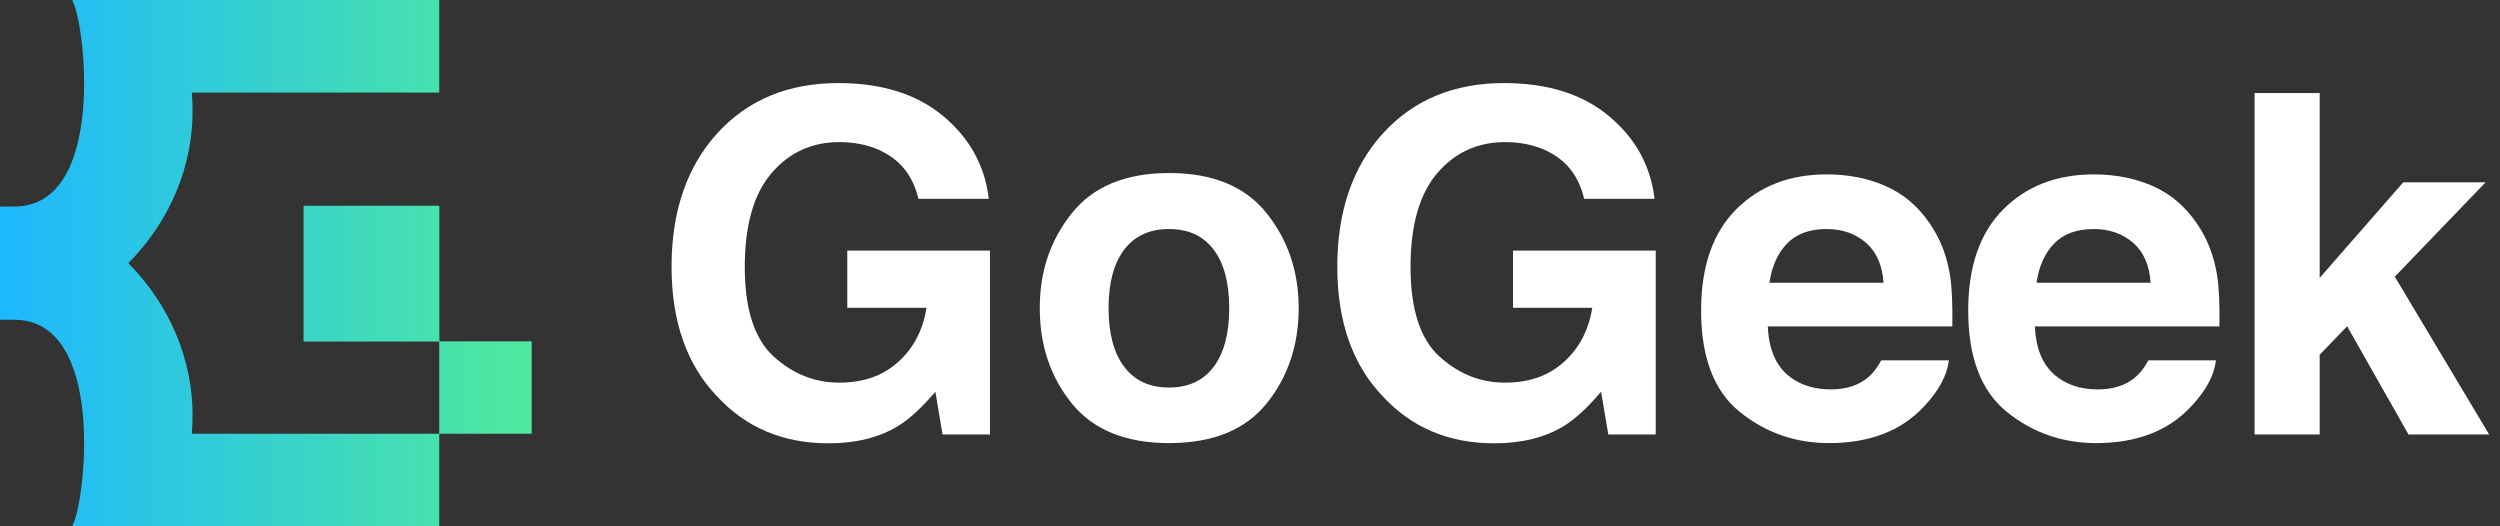
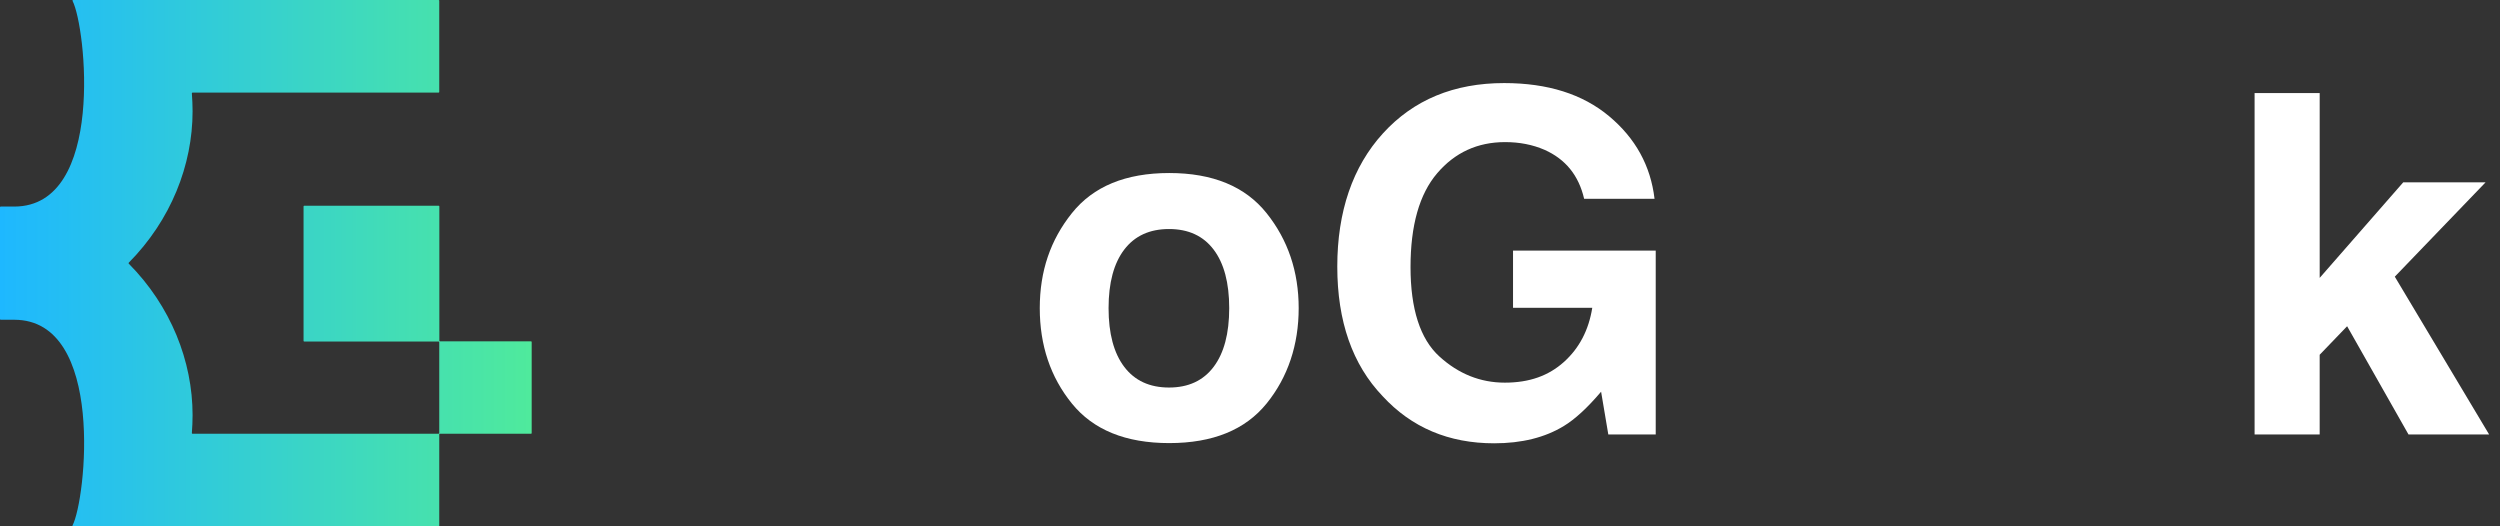
<svg xmlns="http://www.w3.org/2000/svg" width="152" height="32" viewBox="0 0 152 32" fill="none">
  <rect x="0" y="0" width="152" height="32" fill="#333333" stroke="none" />
  <path d="M32.286 20.755H26.752C26.73 20.755 26.712 20.737 26.712 20.715V12.549C26.712 12.527 26.694 12.509 26.672 12.509H18.496C18.474 12.509 18.456 12.527 18.456 12.549V20.724C18.456 20.747 18.474 20.765 18.496 20.765H26.666C26.688 20.765 26.706 20.782 26.706 20.805V26.332C26.706 26.354 26.688 26.372 26.666 26.372H11.704C11.681 26.372 11.663 26.353 11.665 26.33C11.691 25.97 11.709 25.608 11.709 25.239C11.709 21.968 10.392 18.616 7.827 16.028C7.812 16.013 7.812 15.989 7.827 15.974C10.392 13.386 11.709 10.034 11.709 6.763C11.709 6.395 11.691 6.032 11.665 5.672C11.664 5.649 11.682 5.63 11.704 5.63H26.666C26.688 5.63 26.706 5.614 26.706 5.592C26.706 5.127 26.707 0.502 26.706 0.038C26.706 0.016 26.688 0 26.666 0H4.447C4.417 0 4.398 0.029 4.411 0.056C5.22 1.606 6.429 12.559 0.865 12.559H0.04C0.018 12.559 0 12.577 0 12.599V19.401C0 19.423 0.018 19.441 0.04 19.441H0.865C6.429 19.441 5.221 30.394 4.411 31.944C4.397 31.971 4.417 32 4.447 32H26.666C26.688 32 26.706 31.985 26.706 31.963C26.706 31.504 26.706 26.855 26.706 26.408C26.706 26.388 26.721 26.373 26.741 26.373C27.187 26.373 31.823 26.373 32.288 26.373C32.31 26.373 32.326 26.356 32.326 26.333V20.792C32.326 20.77 32.308 20.752 32.286 20.752V20.755Z" fill="url(#paint0_linear_727_3174)" />
-   <path d="M55.839 12.088C55.509 10.666 54.703 9.672 53.422 9.106C52.707 8.796 51.911 8.64 51.034 8.64C49.356 8.64 47.979 9.272 46.901 10.537C45.822 11.801 45.282 13.703 45.282 16.241C45.282 18.779 45.867 20.609 47.034 21.671C48.202 22.734 49.531 23.265 51.019 23.265C52.507 23.265 53.676 22.846 54.609 22.008C55.542 21.17 56.116 20.072 56.333 18.714H51.515V15.238H60.191V26.416H57.308L56.87 23.816C56.031 24.801 55.278 25.494 54.609 25.898C53.459 26.602 52.047 26.953 50.369 26.953C47.609 26.953 45.348 25.998 43.586 24.086C41.749 22.166 40.83 19.539 40.83 16.207C40.83 12.874 41.758 10.135 43.614 8.101C45.469 6.068 47.924 5.051 50.976 5.051C53.623 5.051 55.75 5.722 57.356 7.065C58.962 8.407 59.883 10.081 60.119 12.088H55.837H55.839Z" fill="white" />
  <path d="M77.01 24.532C75.71 26.137 73.736 26.94 71.089 26.94C68.442 26.94 66.469 26.137 65.169 24.532C63.868 22.927 63.218 20.996 63.218 18.736C63.218 16.477 63.868 14.59 65.169 12.962C66.469 11.333 68.442 10.52 71.089 10.52C73.736 10.52 75.71 11.335 77.01 12.962C78.31 14.59 78.96 16.515 78.96 18.736C78.96 20.958 78.31 22.927 77.01 24.532ZM73.788 22.306C74.419 21.469 74.736 20.279 74.736 18.736C74.736 17.194 74.419 16.006 73.788 15.174C73.157 14.341 72.252 13.925 71.076 13.925C69.899 13.925 68.991 14.341 68.355 15.174C67.72 16.006 67.401 17.194 67.401 18.736C67.401 20.279 67.72 21.469 68.355 22.306C68.991 23.143 69.898 23.562 71.076 23.562C72.253 23.562 73.157 23.143 73.788 22.306Z" fill="white" />
  <path d="M96.316 12.088C95.987 10.666 95.181 9.672 93.9 9.106C93.184 8.796 92.388 8.64 91.511 8.64C89.834 8.64 88.457 9.272 87.378 10.537C86.299 11.801 85.76 13.703 85.76 16.241C85.76 18.779 86.344 20.609 87.512 21.671C88.679 22.734 90.008 23.265 91.496 23.265C92.985 23.265 94.153 22.846 95.086 22.008C96.019 21.17 96.593 20.072 96.81 18.714H91.992V15.238H100.668V26.416H97.785L97.347 23.816C96.509 24.801 95.755 25.494 95.086 25.898C93.936 26.602 92.524 26.953 90.846 26.953C88.086 26.953 85.825 25.998 84.063 24.086C82.227 22.166 81.307 19.539 81.307 16.207C81.307 12.874 82.234 10.135 84.091 8.101C85.947 6.068 88.401 5.051 91.453 5.051C94.1 5.051 96.227 5.722 97.833 7.065C99.439 8.407 100.36 10.081 100.596 12.088H96.314H96.316Z" fill="white" />
-   <path d="M114.68 11.326C115.754 11.807 116.641 12.567 117.341 13.604C117.972 14.519 118.381 15.581 118.569 16.789C118.677 17.497 118.721 18.515 118.701 19.845H107.482C107.545 21.39 108.082 22.473 109.093 23.096C109.709 23.482 110.449 23.675 111.314 23.675C112.231 23.675 112.977 23.441 113.55 22.969C113.863 22.714 114.139 22.361 114.379 21.909H118.491C118.383 22.823 117.884 23.751 116.998 24.693C115.618 26.191 113.687 26.94 111.203 26.94C109.153 26.94 107.344 26.308 105.778 25.044C104.211 23.781 103.427 21.725 103.427 18.878C103.427 16.21 104.134 14.164 105.549 12.741C106.964 11.317 108.799 10.604 111.057 10.604C112.397 10.604 113.604 10.845 114.679 11.326H114.68ZM108.655 14.805C108.086 15.392 107.727 16.187 107.582 17.189H114.519C114.446 16.121 114.089 15.309 113.446 14.755C112.804 14.201 112.008 13.925 111.058 13.925C110.024 13.925 109.222 14.219 108.653 14.805H108.655Z" fill="white" />
-   <path d="M130.919 11.326C131.994 11.807 132.881 12.567 133.581 13.604C134.212 14.519 134.62 15.581 134.808 16.789C134.916 17.497 134.961 18.515 134.941 19.845H123.722C123.785 21.39 124.322 22.473 125.333 23.096C125.948 23.482 126.689 23.675 127.553 23.675C128.471 23.675 129.216 23.441 129.79 22.969C130.102 22.714 130.378 22.361 130.619 21.909H134.731C134.623 22.823 134.124 23.751 133.238 24.693C131.858 26.191 129.927 26.94 127.443 26.94C125.393 26.94 123.584 26.308 122.018 25.044C120.451 23.781 119.667 21.725 119.667 18.878C119.667 16.21 120.374 14.164 121.789 12.741C123.204 11.317 125.039 10.604 127.296 10.604C128.636 10.604 129.844 10.845 130.918 11.326H130.919ZM124.894 14.805C124.325 15.392 123.967 16.187 123.821 17.189H130.759C130.686 16.121 130.328 15.309 129.686 14.755C129.044 14.201 128.248 13.925 127.297 13.925C126.263 13.925 125.462 14.219 124.893 14.805H124.894Z" fill="white" />
  <path d="M137.08 5.658H141.037V16.895L146.118 11.084H151.125L145.604 16.822L151.339 26.416H146.437L142.705 19.835L141.036 21.57V26.416H137.079V5.658H137.08Z" fill="white" />
  <defs>
    <linearGradient id="paint0_linear_727_3174" x1="0" y1="16.002" x2="32.326" y2="16.002" gradientUnits="userSpaceOnUse">
      <stop stop-color="#1EB8FF" />
      <stop offset="1" stop-color="#4FEA9C" />
    </linearGradient>
  </defs>
</svg>